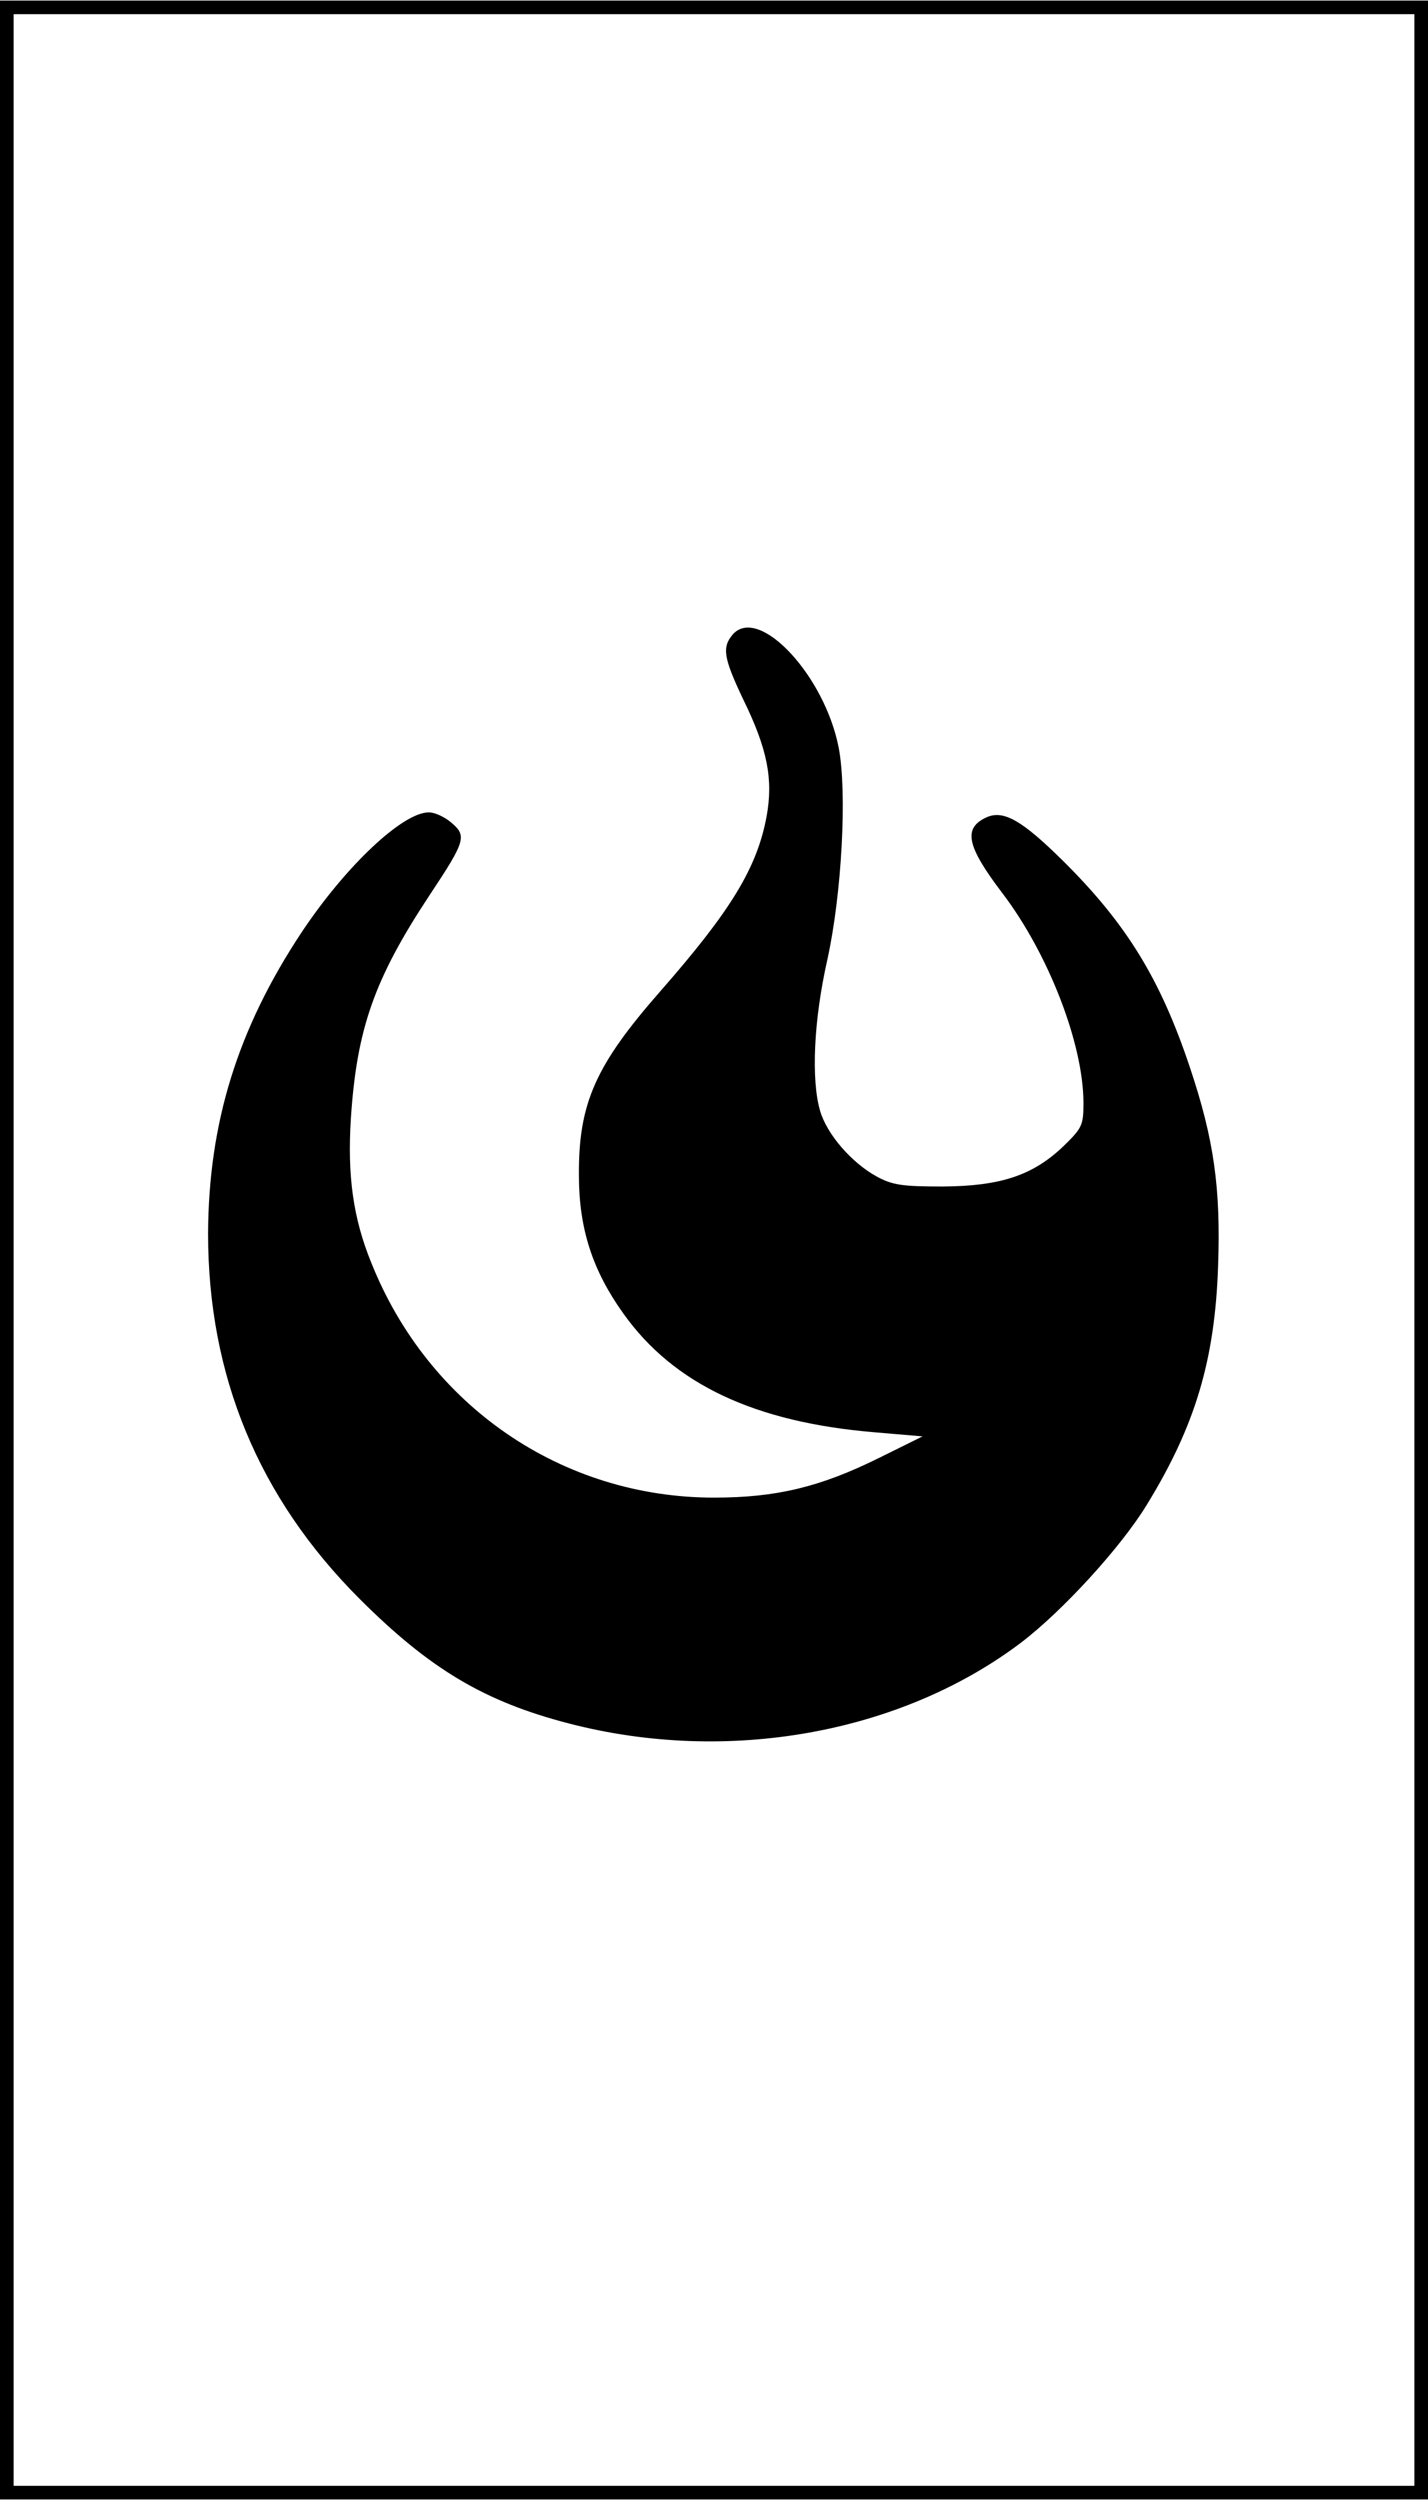
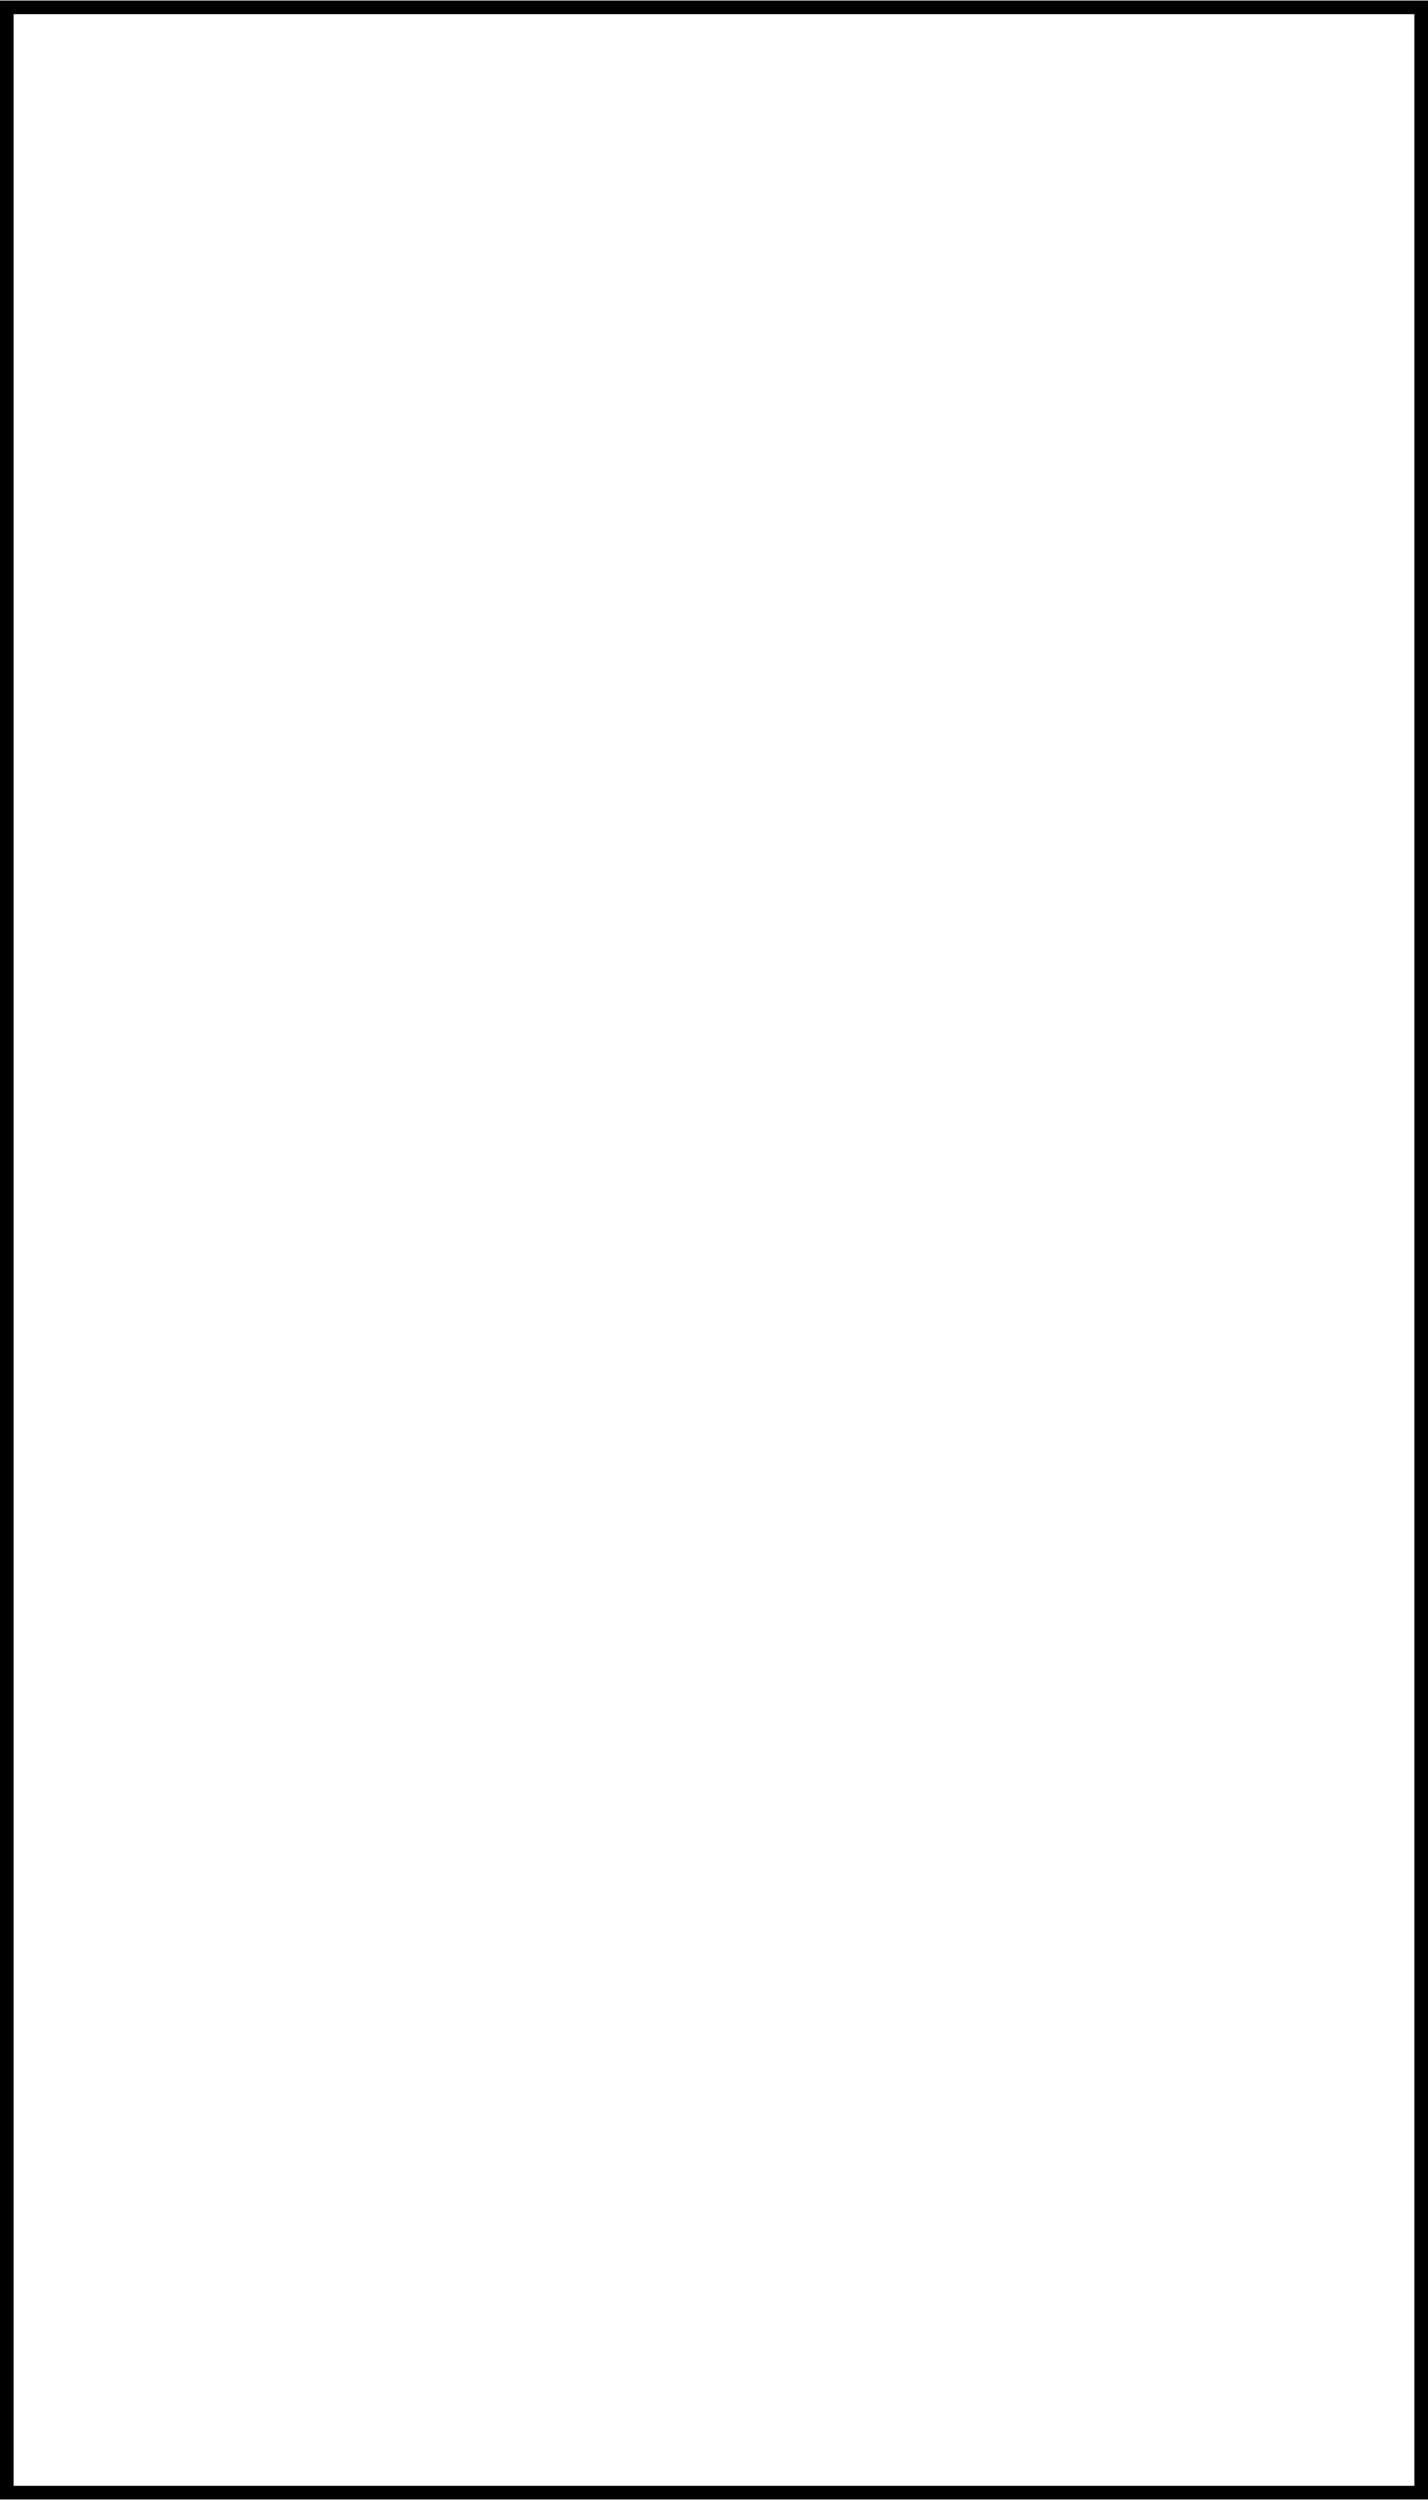
<svg xmlns="http://www.w3.org/2000/svg" version="1.0" width="236pt" height="413pt" viewBox="0 0 315 551" preserveAspectRatio="xMidYMid meet">
  <g transform="translate(0,551) scale(0.1,-0.1)" fill="#000000" stroke="none">
    <path d="M0 2755 l0 -2755 1575 0 1575 0 0 2755 0 2755 -1575 0 -1575 0 0 -2755z m3120 0 l0 -2725 -1545 0 -1545 0 0 2725 0 2725 1545 0 1545 0 0 -2725z" />
-     <path d="M1617 4113 c-25 -29 -21 -52 22 -143 54 -110 67 -177 52 -259 -21 -113 -78 -207 -234 -385 -143 -163 -181 -247 -180 -406 0 -118 30 -210 98 -305 111 -156 290 -240 555 -262 l105 -9 -95 -47 c-131 -65 -228 -88 -365 -88 -335 0 -630 202 -756 518 -40 98 -53 192 -45 318 13 197 51 307 174 493 79 119 82 130 48 159 -15 13 -37 23 -50 23 -58 0 -184 -119 -281 -265 -141 -213 -205 -420 -206 -664 0 -313 111 -582 334 -805 155 -155 276 -227 462 -275 350 -91 732 -22 997 178 92 70 220 210 277 303 107 174 151 319 158 528 6 171 -9 279 -62 437 -65 195 -140 317 -279 455 -91 90 -132 114 -170 97 -52 -24 -44 -63 35 -167 102 -134 179 -333 179 -463 0 -49 -3 -55 -44 -95 -68 -65 -139 -88 -266 -89 -89 0 -111 3 -146 22 -55 30 -110 93 -125 145 -20 69 -14 200 16 333 32 145 44 370 25 468 -31 159 -175 313 -233 250z" />
  </g>
</svg>